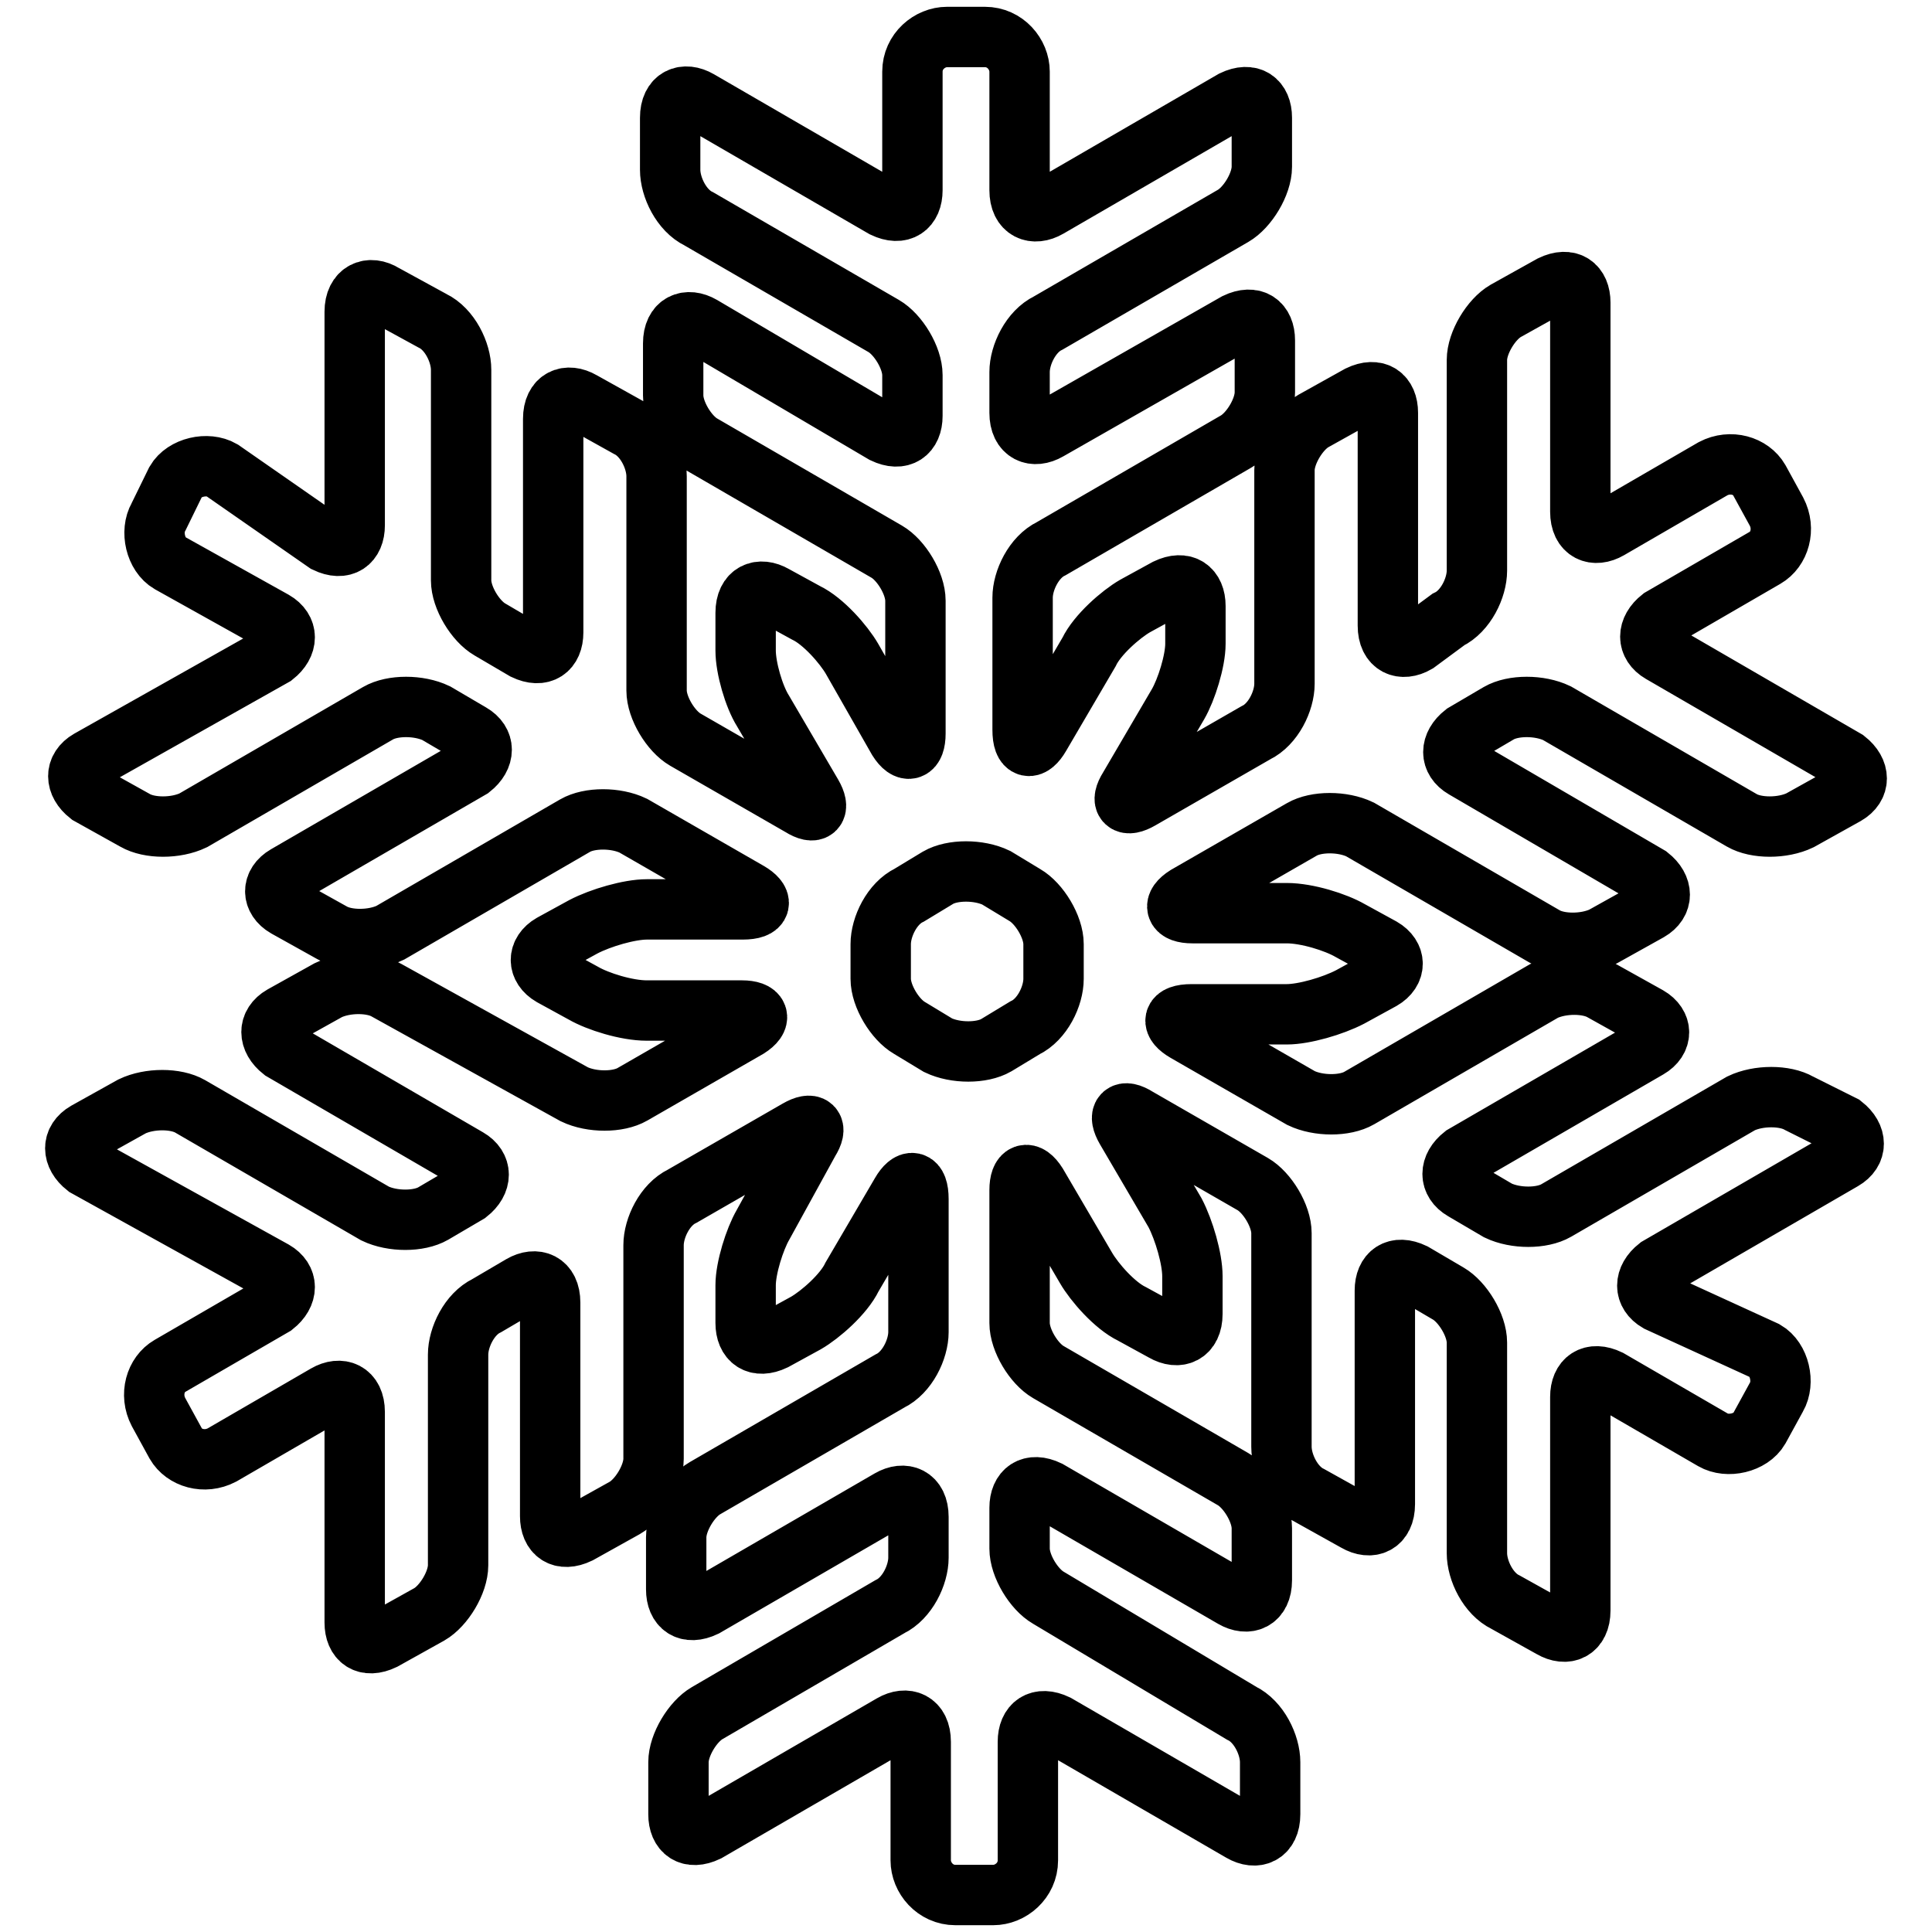
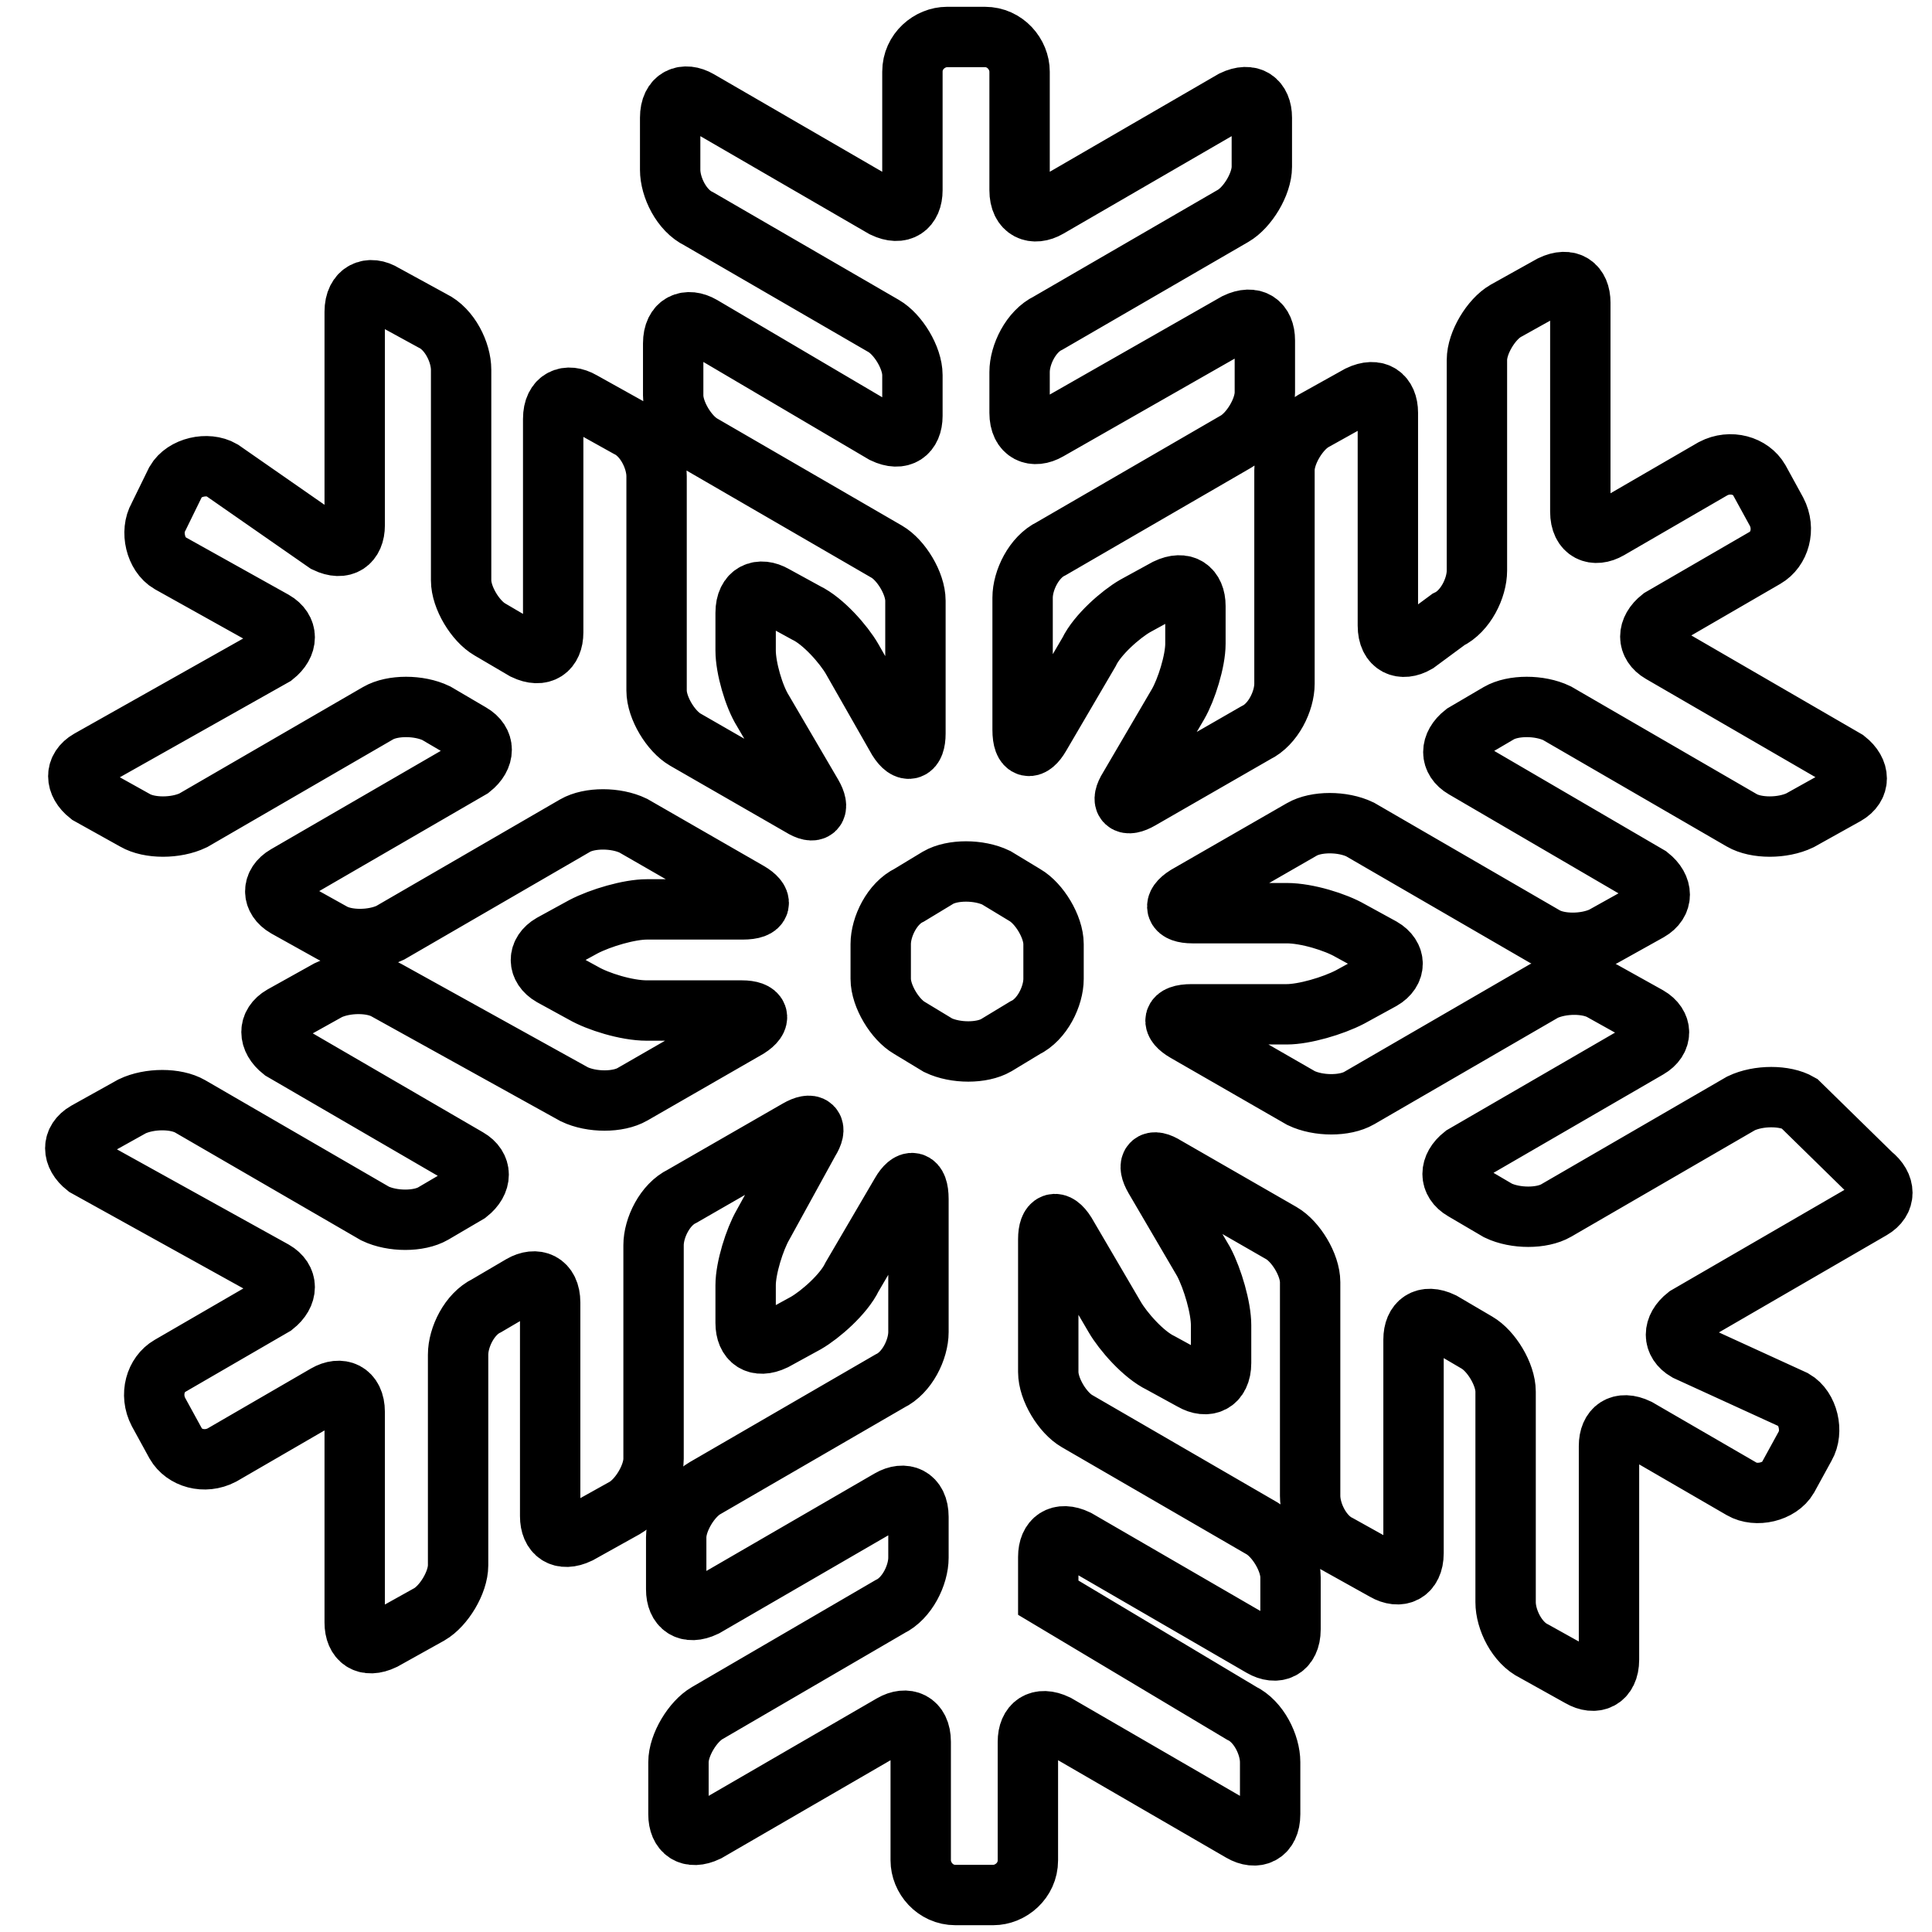
<svg xmlns="http://www.w3.org/2000/svg" version="1.1" x="0px" y="0px" viewBox="0 0 256 256" enable-background="new 0 0 256 256" xml:space="preserve">
  <g>
-     <path stroke-width="8" fill-opacity="0" stroke="#000000" d="M238.4,146.2c-1.9-1.1-5.4-1.1-7.7,0l-24.5,14.2c-1.9,1.1-5.4,1.1-7.7,0l-4.6-2.7c-1.9-1.1-1.9-3.1,0-4.6 l24.5-14.2c1.9-1.1,1.9-3.1,0-4.2l-6.1-3.4c-1.9-1.1-5.4-1.1-7.7,0l-24.5,14.2c-1.9,1.1-5.4,1.1-7.7,0l-15.3-8.8 c-1.9-1.1-1.9-2.3,0.8-2.3h12.6c2.3,0,6.1-1.1,8.4-2.3l4.2-2.3c1.9-1.1,1.9-3.1,0-4.2l-4.2-2.3c-1.9-1.1-5.7-2.3-8.4-2.3H158 c-2.3,0-2.7-1.1-0.8-2.3l15.3-8.8c1.9-1.1,5.4-1.1,7.7,0l24.5,14.2c1.9,1.1,5.4,1.1,7.7,0l6.1-3.4c1.9-1.1,1.9-3.1,0-4.6L194,101.8 c-1.9-1.1-1.9-3.1,0-4.6l4.6-2.7c1.9-1.1,5.4-1.1,7.7,0l24.5,14.2c1.9,1.1,5.4,1.1,7.7,0l6.1-3.4c1.9-1.1,1.9-3.1,0-4.6l-24.5-14.2 c-1.9-1.1-1.9-3.1,0-4.6l13.8-8c1.9-1.1,2.7-3.8,1.5-6.1l-2.3-4.2c-1.1-1.9-3.8-2.7-6.1-1.5l-13.8,8c-1.9,1.1-3.8,0.4-3.8-2.3V40.1 c0-2.3-1.5-3.4-3.8-2.3l-6.1,3.4c-1.9,1.1-3.8,4.2-3.8,6.5v27.9c0,2.3-1.5,5.4-3.8,6.5l-4.2,3.1c-1.9,1.1-3.8,0.4-3.8-2.3V54.7 c0-2.3-1.5-3.4-3.8-2.3l-6.1,3.4c-1.9,1.1-3.8,4.2-3.8,6.5v28.3c0,2.3-1.5,5.4-3.8,6.5l-15.3,8.8c-1.9,1.1-2.7,0.4-1.5-1.5 l6.5-11.1c1.1-1.9,2.3-5.7,2.3-8v-5c0-2.3-1.5-3.4-3.8-2.3l-4.2,2.3c-1.9,1.1-5,3.8-6.1,6.1l-6.5,11.1c-1.1,1.9-2.3,1.9-2.3-0.8 V79.2c0-2.3,1.5-5.4,3.8-6.5l24.5-14.2c1.9-1.1,3.8-4.2,3.8-6.5v-6.9c0-2.3-1.5-3.4-3.8-2.3L138.9,57c-1.9,1.1-3.8,0.4-3.8-2.3 v-5.4c0-2.3,1.5-5.4,3.8-6.5l24.5-14.2c1.9-1.1,3.8-4.2,3.8-6.5v-6.5c0-2.3-1.5-3.4-3.8-2.3l-24.5,14.2c-1.9,1.1-3.8,0.4-3.8-2.3 V9.5c0-2.3-1.9-4.6-4.6-4.6h-5c-2.3,0-4.6,1.9-4.6,4.6v15.7c0,2.3-1.5,3.4-3.8,2.3L92.6,13.3c-1.9-1.1-3.8-0.4-3.8,2.3v6.9 c0,2.3,1.5,5.4,3.8,6.5l24.5,14.2c1.9,1.1,3.8,4.2,3.8,6.5v5.4c0,2.3-1.5,3.4-3.8,2.3L93,43.2c-1.9-1.1-3.8-0.4-3.8,2.3v6.9 c0,2.3,1.9,5.4,3.8,6.5l24.5,14.2c1.9,1.1,3.8,4.2,3.8,6.5v17.6c0,2.3-1.1,2.7-2.3,0.8l-6.1-10.7c-1.1-1.9-3.8-5-6.1-6.1l-4.2-2.3 c-1.9-1.1-3.8-0.4-3.8,2.3v5c0,2.3,1.1,6.1,2.3,8l6.5,11.1c1.1,1.9,0.4,2.7-1.5,1.5l-15.3-8.8c-1.9-1.1-3.8-4.2-3.8-6.5V63.1 c0-2.3-1.5-5.4-3.8-6.5l-6.1-3.4c-1.9-1.1-3.8-0.4-3.8,2.3v28.3c0,2.3-1.5,3.4-3.8,2.3l-4.6-2.7c-1.9-1.1-3.8-4.2-3.8-6.5V49 c0-2.3-1.5-5.4-3.8-6.5L50.9,39C49,37.8,47,38.6,47,41.3v28.3c0,2.3-1.5,3.4-3.8,2.3l-13.8-9.6c-1.9-1.1-5-0.4-6.1,1.5L21,68.5 c-1.1,1.9-0.4,5,1.5,6.1l13.8,7.7c1.9,1.1,1.9,3.1,0,4.6l-24.5,13.8c-1.9,1.1-1.9,3.1,0,4.6l6.1,3.4c1.9,1.1,5.4,1.1,7.7,0 l24.5-14.2c1.9-1.1,5.4-1.1,7.7,0l4.6,2.7c1.9,1.1,1.9,3.1,0,4.6l-24.5,14.2c-1.9,1.1-1.9,3.1,0,4.2l6.1,3.4c1.9,1.1,5.4,1.1,7.7,0 l24.5-14.2c1.9-1.1,5.4-1.1,7.7,0l15.3,8.8c1.9,1.1,1.9,2.3-0.8,2.3H85.7c-2.3,0-6.1,1.1-8.4,2.3l-4.2,2.3c-1.9,1.1-1.9,3.1,0,4.2 l4.2,2.3c1.9,1.1,5.7,2.3,8.4,2.3h12.6c2.3,0,2.7,1.1,0.8,2.3L83.8,145c-1.9,1.1-5.4,1.1-7.7,0l-24.9-13.8c-1.9-1.1-5.4-1.1-7.7,0 l-6.1,3.4c-1.9,1.1-1.9,3.1,0,4.6L62,153.5c1.9,1.1,1.9,3.1,0,4.6l-4.6,2.7c-1.9,1.1-5.4,1.1-7.7,0l-24.5-14.2 c-1.9-1.1-5.4-1.1-7.7,0l-6.1,3.4c-1.9,1.1-1.9,3.1,0,4.6l24.9,13.8c1.9,1.1,1.9,3.1,0,4.6l-13.8,8c-1.9,1.1-2.7,3.8-1.5,6.1 l2.3,4.2c1.1,1.9,3.8,2.7,6.1,1.5l13.8-8c1.9-1.1,3.8-0.4,3.8,2.3v27.9c0,2.3,1.5,3.4,3.8,2.3l6.1-3.4c1.9-1.1,3.8-4.2,3.8-6.5 v-27.9c0-2.3,1.5-5.4,3.8-6.5l4.6-2.7c1.9-1.1,3.8-0.4,3.8,2.3v28.3c0,2.3,1.5,3.4,3.8,2.3l6.1-3.4c1.9-1.1,3.8-4.2,3.8-6.5v-28.3 c0-2.3,1.5-5.4,3.8-6.5l15.3-8.8c1.9-1.1,2.7-0.4,1.5,1.5l-6.1,11.1c-1.1,1.9-2.3,5.7-2.3,8v5c0,2.3,1.5,3.4,3.8,2.3l4.2-2.3 c1.9-1.1,5-3.8,6.1-6.1l6.5-11.1c1.1-1.9,2.3-1.9,2.3,0.8v17.6c0,2.3-1.5,5.4-3.8,6.5l-24.5,14.2c-1.9,1.1-3.8,4.2-3.8,6.5v6.9 c0,2.3,1.5,3.4,3.8,2.3l24.5-14.2c1.9-1.1,3.8-0.4,3.8,2.3v5.4c0,2.3-1.5,5.4-3.8,6.5L93.7,227c-1.9,1.1-3.8,4.2-3.8,6.5v6.9 c0,2.3,1.5,3.4,3.8,2.3l24.5-14.2c1.9-1.1,3.8-0.4,3.8,2.3v15.7c0,2.3,1.9,4.6,4.6,4.6h5c2.3,0,4.6-1.9,4.6-4.6v-15.7 c0-2.3,1.5-3.4,3.8-2.3l24.5,14.2c1.9,1.1,3.8,0.4,3.8-2.3v-6.9c0-2.3-1.5-5.4-3.8-6.5l-25.6-15.3c-1.9-1.1-3.8-4.2-3.8-6.5v-5.4 c0-2.3,1.5-3.4,3.8-2.3l24.5,14.2c1.9,1.1,3.8,0.4,3.8-2.3v-6.9c0-2.3-1.9-5.4-3.8-6.5l-24.5-14.2c-1.9-1.1-3.8-4.2-3.8-6.5v-17.6 c0-2.3,1.1-2.7,2.3-0.8l6.5,11.1c1.1,1.9,3.8,5,6.1,6.1l4.2,2.3c1.9,1.1,3.8,0.4,3.8-2.3v-5c0-2.3-1.1-6.1-2.3-8.4l-6.5-11.1 c-1.1-1.9-0.4-2.7,1.5-1.5l15.3,8.8c1.9,1.1,3.8,4.2,3.8,6.5v28.3c0,2.3,1.5,5.4,3.8,6.5l6.1,3.4c1.9,1.1,3.8,0.4,3.8-2.3v-28.3 c0-2.3,1.5-3.4,3.8-2.3l4.6,2.7c1.9,1.1,3.8,4.2,3.8,6.5v27.9c0,2.3,1.5,5.4,3.8,6.5l6.1,3.4c1.9,1.1,3.8,0.4,3.8-2.3v-28.3 c0-2.3,1.5-3.4,3.8-2.3l13.8,8c1.9,1.1,5,0.4,6.1-1.5l2.3-4.2c1.1-1.9,0.4-5-1.5-6.1l-14.2-6.5c-1.9-1.1-1.9-3.1,0-4.6l24.5-14.2 c1.9-1.1,1.9-3.1,0-4.6L238.4,146.2L238.4,146.2z M132,138.5c-1.9,1.1-5.4,1.1-7.7,0l-3.8-2.3c-1.9-1.1-3.8-4.2-3.8-6.5v-4.6 c0-2.3,1.5-5.4,3.8-6.5l3.8-2.3c1.9-1.1,5.4-1.1,7.7,0l3.8,2.3c1.9,1.1,3.8,4.2,3.8,6.5v4.6c0,2.3-1.5,5.4-3.8,6.5L132,138.5z" />
+     <path stroke-width="8" fill-opacity="0" stroke="#000000" d="M238.4,146.2c-1.9-1.1-5.4-1.1-7.7,0l-24.5,14.2c-1.9,1.1-5.4,1.1-7.7,0l-4.6-2.7c-1.9-1.1-1.9-3.1,0-4.6 l24.5-14.2c1.9-1.1,1.9-3.1,0-4.2l-6.1-3.4c-1.9-1.1-5.4-1.1-7.7,0l-24.5,14.2c-1.9,1.1-5.4,1.1-7.7,0l-15.3-8.8 c-1.9-1.1-1.9-2.3,0.8-2.3h12.6c2.3,0,6.1-1.1,8.4-2.3l4.2-2.3c1.9-1.1,1.9-3.1,0-4.2l-4.2-2.3c-1.9-1.1-5.7-2.3-8.4-2.3H158 c-2.3,0-2.7-1.1-0.8-2.3l15.3-8.8c1.9-1.1,5.4-1.1,7.7,0l24.5,14.2c1.9,1.1,5.4,1.1,7.7,0l6.1-3.4c1.9-1.1,1.9-3.1,0-4.6L194,101.8 c-1.9-1.1-1.9-3.1,0-4.6l4.6-2.7c1.9-1.1,5.4-1.1,7.7,0l24.5,14.2c1.9,1.1,5.4,1.1,7.7,0l6.1-3.4c1.9-1.1,1.9-3.1,0-4.6l-24.5-14.2 c-1.9-1.1-1.9-3.1,0-4.6l13.8-8c1.9-1.1,2.7-3.8,1.5-6.1l-2.3-4.2c-1.1-1.9-3.8-2.7-6.1-1.5l-13.8,8c-1.9,1.1-3.8,0.4-3.8-2.3V40.1 c0-2.3-1.5-3.4-3.8-2.3l-6.1,3.4c-1.9,1.1-3.8,4.2-3.8,6.5v27.9c0,2.3-1.5,5.4-3.8,6.5l-4.2,3.1c-1.9,1.1-3.8,0.4-3.8-2.3V54.7 c0-2.3-1.5-3.4-3.8-2.3l-6.1,3.4c-1.9,1.1-3.8,4.2-3.8,6.5v28.3c0,2.3-1.5,5.4-3.8,6.5l-15.3,8.8c-1.9,1.1-2.7,0.4-1.5-1.5 l6.5-11.1c1.1-1.9,2.3-5.7,2.3-8v-5c0-2.3-1.5-3.4-3.8-2.3l-4.2,2.3c-1.9,1.1-5,3.8-6.1,6.1l-6.5,11.1c-1.1,1.9-2.3,1.9-2.3-0.8 V79.2c0-2.3,1.5-5.4,3.8-6.5l24.5-14.2c1.9-1.1,3.8-4.2,3.8-6.5v-6.9c0-2.3-1.5-3.4-3.8-2.3L138.9,57c-1.9,1.1-3.8,0.4-3.8-2.3 v-5.4c0-2.3,1.5-5.4,3.8-6.5l24.5-14.2c1.9-1.1,3.8-4.2,3.8-6.5v-6.5c0-2.3-1.5-3.4-3.8-2.3l-24.5,14.2c-1.9,1.1-3.8,0.4-3.8-2.3 V9.5c0-2.3-1.9-4.6-4.6-4.6h-5c-2.3,0-4.6,1.9-4.6,4.6v15.7c0,2.3-1.5,3.4-3.8,2.3L92.6,13.3c-1.9-1.1-3.8-0.4-3.8,2.3v6.9 c0,2.3,1.5,5.4,3.8,6.5l24.5,14.2c1.9,1.1,3.8,4.2,3.8,6.5v5.4c0,2.3-1.5,3.4-3.8,2.3L93,43.2c-1.9-1.1-3.8-0.4-3.8,2.3v6.9 c0,2.3,1.9,5.4,3.8,6.5l24.5,14.2c1.9,1.1,3.8,4.2,3.8,6.5v17.6c0,2.3-1.1,2.7-2.3,0.8l-6.1-10.7c-1.1-1.9-3.8-5-6.1-6.1l-4.2-2.3 c-1.9-1.1-3.8-0.4-3.8,2.3v5c0,2.3,1.1,6.1,2.3,8l6.5,11.1c1.1,1.9,0.4,2.7-1.5,1.5l-15.3-8.8c-1.9-1.1-3.8-4.2-3.8-6.5V63.1 c0-2.3-1.5-5.4-3.8-6.5l-6.1-3.4c-1.9-1.1-3.8-0.4-3.8,2.3v28.3c0,2.3-1.5,3.4-3.8,2.3l-4.6-2.7c-1.9-1.1-3.8-4.2-3.8-6.5V49 c0-2.3-1.5-5.4-3.8-6.5L50.9,39C49,37.8,47,38.6,47,41.3v28.3c0,2.3-1.5,3.4-3.8,2.3l-13.8-9.6c-1.9-1.1-5-0.4-6.1,1.5L21,68.5 c-1.1,1.9-0.4,5,1.5,6.1l13.8,7.7c1.9,1.1,1.9,3.1,0,4.6l-24.5,13.8c-1.9,1.1-1.9,3.1,0,4.6l6.1,3.4c1.9,1.1,5.4,1.1,7.7,0 l24.5-14.2c1.9-1.1,5.4-1.1,7.7,0l4.6,2.7c1.9,1.1,1.9,3.1,0,4.6l-24.5,14.2c-1.9,1.1-1.9,3.1,0,4.2l6.1,3.4c1.9,1.1,5.4,1.1,7.7,0 l24.5-14.2c1.9-1.1,5.4-1.1,7.7,0l15.3,8.8c1.9,1.1,1.9,2.3-0.8,2.3H85.7c-2.3,0-6.1,1.1-8.4,2.3l-4.2,2.3c-1.9,1.1-1.9,3.1,0,4.2 l4.2,2.3c1.9,1.1,5.7,2.3,8.4,2.3h12.6c2.3,0,2.7,1.1,0.8,2.3L83.8,145c-1.9,1.1-5.4,1.1-7.7,0l-24.9-13.8c-1.9-1.1-5.4-1.1-7.7,0 l-6.1,3.4c-1.9,1.1-1.9,3.1,0,4.6L62,153.5c1.9,1.1,1.9,3.1,0,4.6l-4.6,2.7c-1.9,1.1-5.4,1.1-7.7,0l-24.5-14.2 c-1.9-1.1-5.4-1.1-7.7,0l-6.1,3.4c-1.9,1.1-1.9,3.1,0,4.6l24.9,13.8c1.9,1.1,1.9,3.1,0,4.6l-13.8,8c-1.9,1.1-2.7,3.8-1.5,6.1 l2.3,4.2c1.1,1.9,3.8,2.7,6.1,1.5l13.8-8c1.9-1.1,3.8-0.4,3.8,2.3v27.9c0,2.3,1.5,3.4,3.8,2.3l6.1-3.4c1.9-1.1,3.8-4.2,3.8-6.5 v-27.9c0-2.3,1.5-5.4,3.8-6.5l4.6-2.7c1.9-1.1,3.8-0.4,3.8,2.3v28.3c0,2.3,1.5,3.4,3.8,2.3l6.1-3.4c1.9-1.1,3.8-4.2,3.8-6.5v-28.3 c0-2.3,1.5-5.4,3.8-6.5l15.3-8.8c1.9-1.1,2.7-0.4,1.5,1.5l-6.1,11.1c-1.1,1.9-2.3,5.7-2.3,8v5c0,2.3,1.5,3.4,3.8,2.3l4.2-2.3 c1.9-1.1,5-3.8,6.1-6.1l6.5-11.1c1.1-1.9,2.3-1.9,2.3,0.8v17.6c0,2.3-1.5,5.4-3.8,6.5l-24.5,14.2c-1.9,1.1-3.8,4.2-3.8,6.5v6.9 c0,2.3,1.5,3.4,3.8,2.3l24.5-14.2c1.9-1.1,3.8-0.4,3.8,2.3v5.4c0,2.3-1.5,5.4-3.8,6.5L93.7,227c-1.9,1.1-3.8,4.2-3.8,6.5v6.9 c0,2.3,1.5,3.4,3.8,2.3l24.5-14.2c1.9-1.1,3.8-0.4,3.8,2.3v15.7c0,2.3,1.9,4.6,4.6,4.6h5c2.3,0,4.6-1.9,4.6-4.6v-15.7 c0-2.3,1.5-3.4,3.8-2.3l24.5,14.2c1.9,1.1,3.8,0.4,3.8-2.3v-6.9c0-2.3-1.5-5.4-3.8-6.5l-25.6-15.3v-5.4 c0-2.3,1.5-3.4,3.8-2.3l24.5,14.2c1.9,1.1,3.8,0.4,3.8-2.3v-6.9c0-2.3-1.9-5.4-3.8-6.5l-24.5-14.2c-1.9-1.1-3.8-4.2-3.8-6.5v-17.6 c0-2.3,1.1-2.7,2.3-0.8l6.5,11.1c1.1,1.9,3.8,5,6.1,6.1l4.2,2.3c1.9,1.1,3.8,0.4,3.8-2.3v-5c0-2.3-1.1-6.1-2.3-8.4l-6.5-11.1 c-1.1-1.9-0.4-2.7,1.5-1.5l15.3,8.8c1.9,1.1,3.8,4.2,3.8,6.5v28.3c0,2.3,1.5,5.4,3.8,6.5l6.1,3.4c1.9,1.1,3.8,0.4,3.8-2.3v-28.3 c0-2.3,1.5-3.4,3.8-2.3l4.6,2.7c1.9,1.1,3.8,4.2,3.8,6.5v27.9c0,2.3,1.5,5.4,3.8,6.5l6.1,3.4c1.9,1.1,3.8,0.4,3.8-2.3v-28.3 c0-2.3,1.5-3.4,3.8-2.3l13.8,8c1.9,1.1,5,0.4,6.1-1.5l2.3-4.2c1.1-1.9,0.4-5-1.5-6.1l-14.2-6.5c-1.9-1.1-1.9-3.1,0-4.6l24.5-14.2 c1.9-1.1,1.9-3.1,0-4.6L238.4,146.2L238.4,146.2z M132,138.5c-1.9,1.1-5.4,1.1-7.7,0l-3.8-2.3c-1.9-1.1-3.8-4.2-3.8-6.5v-4.6 c0-2.3,1.5-5.4,3.8-6.5l3.8-2.3c1.9-1.1,5.4-1.1,7.7,0l3.8,2.3c1.9,1.1,3.8,4.2,3.8,6.5v4.6c0,2.3-1.5,5.4-3.8,6.5L132,138.5z" />
  </g>
</svg>